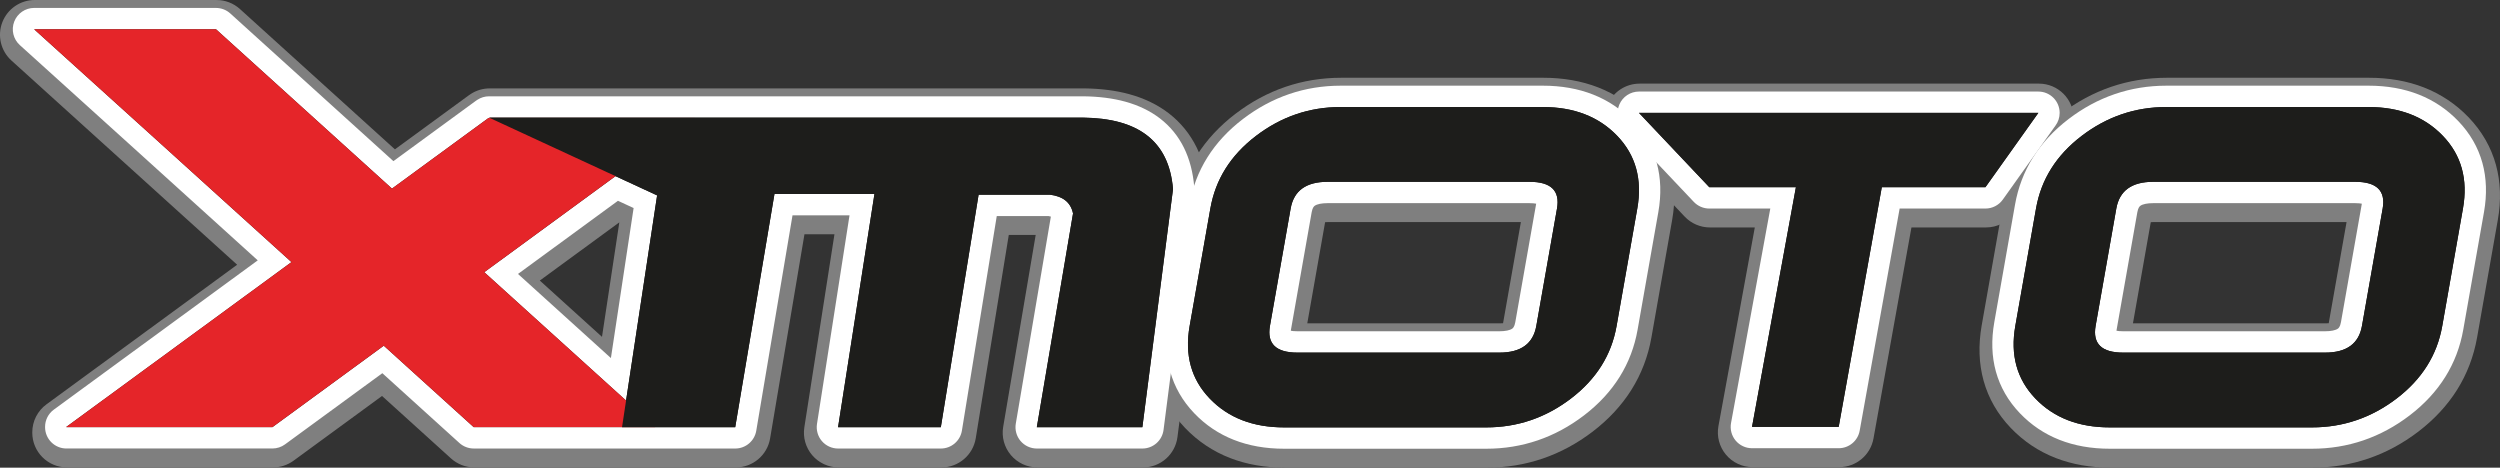
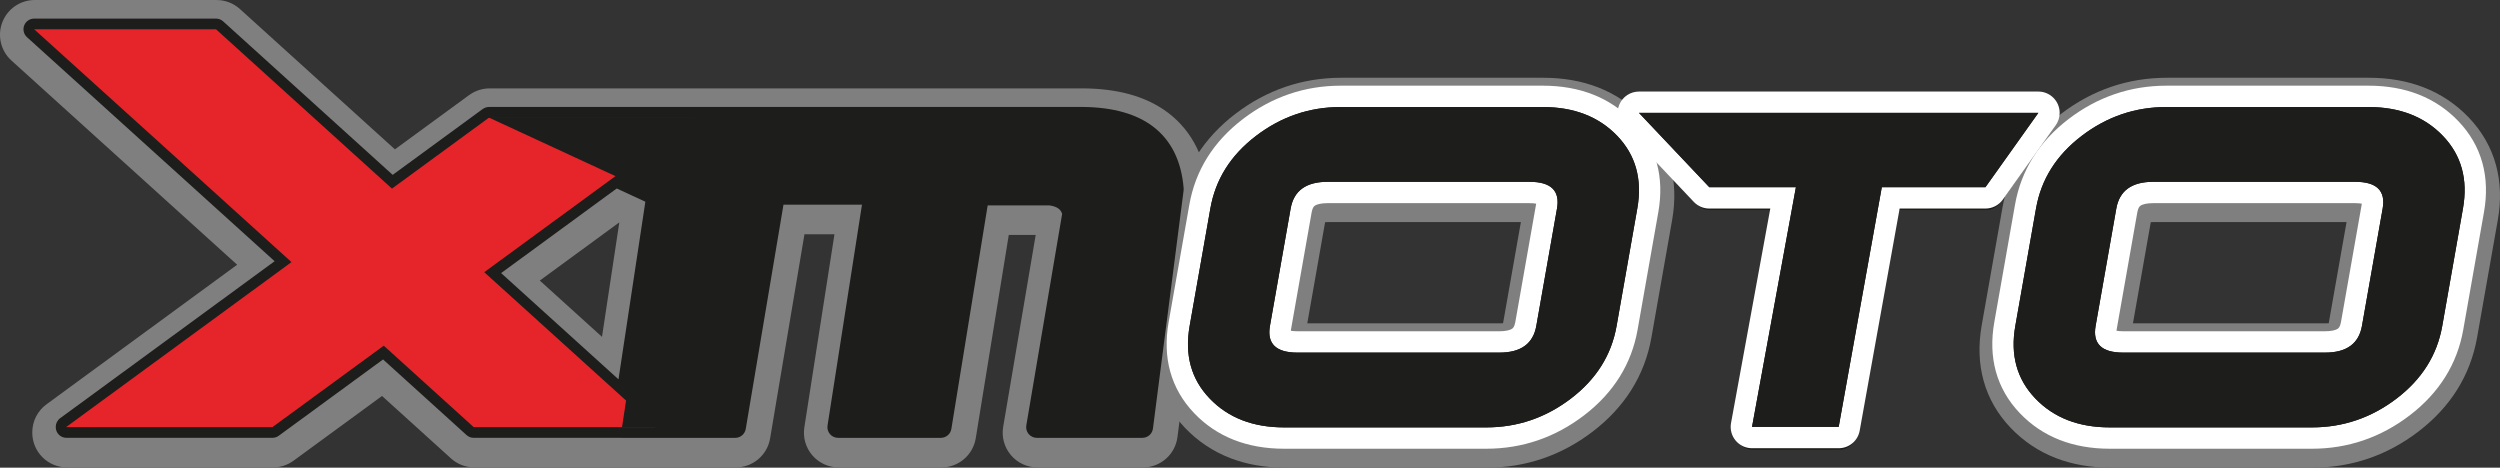
<svg xmlns="http://www.w3.org/2000/svg" id="Layer_2" data-name="Layer 2" viewBox="0 0 4100.31 766.98">
  <rect x="0" y="0" width="4100.31" height="766.98" fill="#333333" stroke="none" />
  <defs>
    <style>      .cls-1 {        opacity: .72;      }      .cls-2 {        fill: #fff;      }      .cls-3 {        fill: #e52529;      }      .cls-4 {        fill: #7f7f7f;      }      .cls-5 {        fill: #1d1d1b;      }    </style>
  </defs>
  <g id="Layer_1-2" data-name="Layer 1">
    <g>
      <g>
        <path class="cls-5" d="M2107.22,738.48c-59.07,0-107.13-18.92-142.84-56.23-36.76-38.39-50.32-86.68-40.3-143.53l34-192.83c9.64-54.68,38.41-100.63,85.52-136.58,46.3-35.36,98.88-53.29,156.27-53.29h331.47c59.05,0,107.11,18.92,142.83,56.23,36.76,38.42,50.32,86.71,40.3,143.53l-34,192.83c-9.64,54.66-38.41,100.61-85.51,136.58-46.33,35.36-98.91,53.29-156.27,53.29h-331.47Zm4.33-182.32c1.38,.73,6.09,2.65,17.3,2.65h331.47c28.77,0,30.83-11.7,32.34-20.25l33.94-192.51c.72-4.08,.6-6.59,.4-7.7-1.38-.73-6.09-2.65-17.3-2.65h-331.47c-28.77,0-30.83,11.7-32.34,20.25l-33.94,192.51c-.72,4.08-.6,6.59-.4,7.7Z" />
        <path class="cls-4" d="M2531.34,184.53c51.21,0,91.96,15.81,122.25,47.44,30.27,31.63,41.22,71.26,32.82,118.87l-34,192.83c-8.4,47.63-33.32,87.25-74.74,118.87-41.44,31.63-87.77,47.44-138.98,47.44h-331.47c-51.23,0-91.98-15.81-122.25-47.44-30.28-31.63-41.22-71.24-32.82-118.87l34-192.83c8.4-47.62,33.3-87.25,74.74-118.87,41.42-31.63,87.75-47.44,138.98-47.44h331.47m-402.49,402.78h331.47c35.12,0,55.26-14.6,60.41-43.8l33.94-192.51c5.15-29.2-9.84-43.8-44.96-43.8h-331.47c-35.12,0-55.26,14.6-60.41,43.8l-33.94,192.51c-5.15,29.2,9.84,43.8,44.96,43.8m402.49-459.78h-331.47c-63.78,0-122.18,19.9-173.57,59.14-26.04,19.88-47.39,42.89-63.42,68.4-16.34,25.99-27.39,54.88-32.86,85.87l-34,192.83c-5.66,32.11-4.62,62.56,3.09,90.51,7.98,28.92,23.02,55.05,44.69,77.69,20.86,21.8,45.7,38.39,73.81,49.3,26.88,10.43,57.03,15.72,89.6,15.72h331.47c63.76,0,122.15-19.89,173.56-59.13,26.05-19.9,47.39-42.91,63.42-68.4,16.35-25.99,27.4-54.89,32.87-85.88l34-192.83c5.66-32.1,4.62-62.55-3.1-90.5-7.98-28.91-23.01-55.05-44.67-77.68-20.89-21.81-45.73-38.4-73.84-49.31-26.88-10.43-57.02-15.72-89.59-15.72h0Zm-357.99,236.88c1.31-.12,2.93-.2,4.89-.2h316.22l-29.25,165.91c-1.31,.12-2.93,.2-4.89,.2h-316.22l29.25-165.91h0Z" />
      </g>
      <g>
        <path class="cls-5" d="M3461.41,738.48c-59.07,0-107.13-18.92-142.84-56.23-36.76-38.39-50.32-86.68-40.3-143.53l34-192.83c9.64-54.68,38.41-100.63,85.52-136.58,46.3-35.36,98.88-53.29,156.27-53.29h331.47c59.05,0,107.11,18.92,142.83,56.23,36.76,38.42,50.32,86.71,40.3,143.53l-34,192.83c-9.64,54.66-38.41,100.61-85.51,136.58-46.33,35.36-98.91,53.29-156.27,53.29h-331.47Zm4.33-182.32c1.38,.73,6.09,2.65,17.3,2.65h331.47c28.77,0,30.83-11.7,32.34-20.25l33.94-192.51c.72-4.08,.6-6.59,.4-7.7-1.38-.73-6.09-2.65-17.3-2.65h-331.47c-28.77,0-30.83,11.7-32.34,20.25l-33.94,192.51c-.72,4.08-.6,6.59-.4,7.7Z" />
        <path class="cls-4" d="M3885.53,184.53c51.21,0,91.96,15.81,122.25,47.44,30.27,31.63,41.22,71.26,32.82,118.87l-34,192.83c-8.4,47.63-33.32,87.25-74.74,118.87-41.44,31.63-87.77,47.44-138.98,47.44h-331.47c-51.23,0-91.98-15.81-122.25-47.44-30.28-31.63-41.22-71.24-32.82-118.87l34-192.83c8.4-47.62,33.3-87.25,74.74-118.87,41.42-31.63,87.75-47.44,138.98-47.44h331.47m-402.49,402.78h331.47c35.12,0,55.26-14.6,60.41-43.8l33.94-192.51c5.15-29.2-9.84-43.8-44.96-43.8h-331.47c-35.12,0-55.26,14.6-60.41,43.8l-33.94,192.51c-5.15,29.2,9.84,43.8,44.96,43.8m402.49-459.78h-331.47c-63.78,0-122.18,19.9-173.57,59.14-26.04,19.88-47.39,42.89-63.42,68.4-16.34,25.99-27.39,54.88-32.86,85.87l-34,192.83c-5.66,32.11-4.62,62.56,3.09,90.51,7.98,28.92,23.02,55.05,44.69,77.69,20.86,21.8,45.7,38.39,73.81,49.3,26.88,10.43,57.03,15.72,89.6,15.72h331.47c63.76,0,122.15-19.89,173.56-59.13,26.05-19.9,47.39-42.91,63.42-68.4,16.35-25.99,27.4-54.89,32.87-85.88l34-192.83c5.66-32.1,4.62-62.55-3.1-90.5-7.98-28.91-23.01-55.05-44.67-77.68-20.89-21.81-45.73-38.4-73.84-49.31-26.88-10.43-57.02-15.72-89.59-15.72h0Zm-357.99,236.88c1.31-.12,2.93-.2,4.89-.2h316.22l-29.25,165.91c-1.31,.12-2.93,.2-4.89,.2h-316.22l29.25-165.91h0Z" />
      </g>
      <g>
        <path class="cls-5" d="M2874.55,737.65c-8.46,0-16.48-3.76-21.89-10.25s-7.67-15.06-6.14-23.38l65.82-359.47h-107.84c-7.83,0-15.32-3.22-20.7-8.91l-115.35-121.88c-7.83-8.27-9.98-20.4-5.48-30.86s14.79-17.23,26.18-17.23h654.96c10.67,0,20.44,5.96,25.33,15.44,4.89,9.48,4.07,20.9-2.11,29.59l-86.76,121.88c-5.35,7.51-14,11.97-23.22,11.97h-146.12l-66.49,369.65c-2.44,13.58-14.26,23.45-28.05,23.45h-142.14Z" />
-         <path class="cls-4" d="M3344.1,194.16h0m0,0l-86.76,121.88h-169.95l-70.71,393.11h-142.14l71.97-393.11h-142.03l-115.35-121.88h654.96m0-57h-654.97c-22.77,0-43.35,13.55-52.36,34.46-9,20.91-4.69,45.18,10.96,61.72l115.35,121.88c10.77,11.38,25.74,17.82,41.4,17.82h73.64l-59.66,325.84c-3.05,16.64,1.45,33.77,12.28,46.76,10.83,12.99,26.87,20.5,43.78,20.5h142.14c27.59,0,51.22-19.76,56.1-46.91l62.27-346.2h122.29c18.44,0,35.74-8.92,46.44-23.94l86.31-121.25c6.93-9.44,11.02-21.08,11.02-33.69,0-31.44-25.45-56.93-56.87-57h-.13Zm0,114h0Z" />
      </g>
      <g>
-         <path class="cls-5" d="M1701.53,738.13c-8.39,0-16.36-3.7-21.77-10.11-5.41-6.41-7.73-14.88-6.33-23.15l58.22-343.7c-1.29-1.79-3.99-3.33-10.32-4.32h-91.07l-58.05,357.35c-2.24,13.8-14.15,23.93-28.13,23.93h-168.55c-8.33,0-16.24-3.64-21.65-9.97-5.41-6.32-7.79-14.7-6.51-22.93l54.52-349.53h-106.6l-60.36,358.65c-2.31,13.72-14.19,23.77-28.1,23.77h-185.63c-.47,0-.95-.01-1.42-.04h-241.86c-7.14,0-14.03-2.68-19.29-7.52l-.28-.25c-32.2-29.15-64.94-58.8-97.88-88.64l-31.99-28.98c-54.83,40.1-109.64,80.2-163.19,119.38-.19,.15-.39,.29-.59,.44-4.89,3.59-10.85,5.57-16.92,5.57H109.94c-15.74,0-28.5-12.76-28.5-28.5v-.51c0-9.08,4.33-17.62,11.66-22.99,106.21-77.82,226.05-165.51,340.92-249.54C272.46,290.23,142.52,172.6,37.9,78.15c-8.75-7.9-11.73-20.38-7.5-31.39,4.23-11.01,14.81-18.27,26.6-18.27H355.25c7.07,0,13.88,2.62,19.12,7.37,87.28,78.97,181.44,164.25,271.44,245.76,47.09-34.45,93.9-68.69,139.62-102.15,.73-.53,1.47-1.03,2.24-1.48,4.49-2.91,9.82-4.57,15.48-4.57,0,0,975.09,0,975.21,0,51.1,.63,91.84,12.36,121.08,34.85,31.9,24.53,50.03,61.08,53.89,108.64,.16,1.98,.11,3.97-.14,5.94l-50.27,390.39c-1.83,14.22-13.93,24.86-28.27,24.86h-173.1ZM840.29,457.79c61.73,55.91,116.97,105.92,167.29,151.47l39.78-262.89-33.58-15.54c-55.91,40.93-114.28,83.64-173.49,126.96Z" />
        <path class="cls-4" d="M355.25,57c90.47,81.86,189.61,171.65,288.64,261.35,53.4-39.06,106.58-77.97,158.37-115.86h2.07l-1.19-.55h974.85c88.12,1.1,140.39,36.99,146.91,117.3l-50.27,390.39h-173.1l59.38-350.53c-3.9-19.02-17.52-28.17-37.58-30.75h-117.3l-61.93,381.28h-168.55l59.66-382.42h-163.99l-63.65,378.22h-.01v.07l-.69,4.13h-185.63v-.04s-243.28,0-243.28,0c-.12-.11-.24-.22-.36-.33-32.22-29.17-64.98-58.84-97.95-88.7h0l-7.75-7.02c-2.1-1.91-4.21-3.81-6.31-5.72l-35.15-31.84h0s0,0,0,0c-61.14,44.72-122.45,89.57-182.18,133.27-.14,.11-.29,.22-.44,.33H109.94v-.51c107.78-78.97,231.67-169.62,356.67-261.06l12.46-9.12C325.5,299.8,173.85,162.5,57,57H355.25m672.57,609l50.92-336.52-68.23-31.58c-68.8,50.37-141.59,103.63-215.27,157.53,79.95,72.42,159.02,144.02,232.58,210.57M355.25,0H57C33.42,0,12.27,14.53,3.8,36.54c-8.47,22.01-2.5,46.97,15,62.77,107.24,96.82,243.58,220.25,370.16,334.89-102.09,74.69-214.23,156.75-312.71,228.91-14.65,10.74-23.31,27.81-23.31,45.98v.51c0,31.48,25.52,57,57,57H447.8c12.12,0,23.93-3.87,33.71-11.03,.18-.13,.46-.34,.82-.61,47.39-34.67,95.76-70.06,144.26-105.53l.72,.66,5.66,5.13,.65,.59,7.74,7.01c32.94,29.84,65.67,59.48,97.87,88.62l.25,.23c10.5,9.6,24.23,14.93,38.46,14.93h241.27c.67,.02,1.34,.04,2.01,.04h185.63c27.83,0,51.59-20.1,56.21-47.54l.68-4.04c0-.05,.02-.1,.03-.15l55.65-330.68h49.2l-49.39,316.64c-2.57,16.45,2.19,33.21,13.02,45.85,10.83,12.65,26.65,19.93,43.3,19.93h168.55c27.95,0,51.78-20.27,56.26-47.86l54.16-333.42h44.14l-53.32,314.76c-2.8,16.55,1.83,33.49,12.66,46.31,10.83,12.82,26.76,20.21,43.54,20.21h173.1c28.67,0,52.87-21.29,56.53-49.72l50.27-390.39c.51-3.94,.6-7.93,.28-11.89-2.19-26.95-8.56-51.35-18.94-72.53-10.98-22.41-26.45-41.38-45.97-56.39-18.15-13.96-39.85-24.47-64.51-31.23-21.8-5.98-46.56-9.19-73.59-9.52-.24,0-.47,0-.71,0H803.14c-11.15,0-21.68,3.23-30.58,8.9-1.35,.83-2.68,1.71-3.96,2.65-39.65,29.01-80.11,58.62-120.87,88.43-82.13-74.39-172.51-156.24-254.24-230.18-10.48-9.48-24.11-14.73-38.24-14.73h0ZM885.34,460.14c49.55-36.25,91.73-67.12,130.42-95.44l-28.42,187.8c-31.97-28.94-65.85-59.61-102-92.36h0Z" />
      </g>
    </g>
    <g>
      <g>
        <path class="cls-5" d="M2106.22,718.48c-55.95,0-101.34-17.78-134.89-52.84-34.2-35.72-46.79-80.81-37.41-134.01l34-192.83c9.15-51.87,36.52-95.52,81.36-129.75,44.34-33.86,94.67-51.03,149.59-51.03h331.47c55.94,0,101.32,17.78,134.89,52.84,34.21,35.74,46.79,80.83,37.41,134.01l-34,192.83c-9.14,51.85-36.51,95.5-81.36,129.74-44.36,33.86-94.7,51.03-149.6,51.03h-331.47Zm71.02-402.78c-33.49,0-40.62,14.83-43.17,29.34l-33.94,192.51c-.97,5.48-1.45,12.81,1.76,16.63,3.53,4.21,13,6.63,25.97,6.63h331.47c33.48,0,40.61-14.83,43.17-29.34l33.94-192.51c.97-5.48,1.45-12.81-1.76-16.63-3.53-4.21-13-6.63-25.97-6.63h-331.47Z" />
        <path class="cls-2" d="M2530.34,175.53c51.21,0,91.96,15.81,122.25,47.44,30.27,31.63,41.22,71.26,32.82,118.87l-34,192.83c-8.4,47.63-33.32,87.25-74.74,118.87-41.44,31.63-87.77,47.44-138.98,47.44h-331.47c-51.23,0-91.98-15.81-122.25-47.44-30.28-31.63-41.22-71.24-32.82-118.87l34-192.83c8.4-47.62,33.3-87.25,74.74-118.87,41.42-31.63,87.75-47.44,138.98-47.44h331.47m-402.49,402.78h331.47c35.12,0,55.26-14.6,60.41-43.8l33.94-192.51c5.15-29.2-9.84-43.8-44.96-43.8h-331.47c-35.12,0-55.26,14.6-60.41,43.8l-33.94,192.51c-5.15,29.2,9.84,43.8,44.96,43.8m402.49-437.78h-331.47c-58.85,0-112.75,18.38-160.22,54.62-48.44,36.97-78.04,84.28-87.97,140.61l-34,192.83c-5.09,28.87-4.2,56.06,2.63,80.83,7,25.37,20.25,48.35,39.37,68.33,36.98,38.64,86.61,58.23,147.53,58.23h331.47c58.83,0,112.73-18.38,160.21-54.62,48.45-36.99,78.05-84.3,87.98-140.62l34-192.83c5.09-28.86,4.2-56.05-2.64-80.83-7-25.36-20.25-48.35-39.36-68.32-37.01-38.65-86.64-58.24-147.53-58.24h0Zm-413.26,401.92c.07-.55,.16-1.17,.28-1.86l33.94-192.51c1.4-7.95,4.04-9.87,5.04-10.59,3.76-2.72,11.37-4.29,20.9-4.29h331.47c5.08,0,8.54,.42,10.77,.86-.07,.55-.16,1.17-.28,1.86l-33.94,192.51c-1.4,7.95-4.05,9.87-5.04,10.59-3.76,2.72-11.37,4.29-20.9,4.29h-331.47c-5.08,0-8.54-.42-10.77-.86h0Z" />
      </g>
      <g>
        <path class="cls-5" d="M3460.4,718.48c-55.95,0-101.34-17.78-134.89-52.84-34.2-35.72-46.79-80.81-37.41-134.01l34-192.83c9.15-51.87,36.52-95.52,81.36-129.75,44.34-33.86,94.67-51.03,149.59-51.03h331.47c55.94,0,101.32,17.78,134.89,52.84,34.21,35.74,46.79,80.83,37.42,134.01l-34,192.83c-9.14,51.85-36.51,95.5-81.35,129.74-44.36,33.86-94.7,51.03-149.6,51.03h-331.47Zm71.02-402.78c-33.49,0-40.62,14.83-43.17,29.34l-33.94,192.51c-.97,5.48-1.45,12.81,1.76,16.63,3.53,4.21,13,6.63,25.97,6.63h331.47c33.48,0,40.61-14.83,43.17-29.34l33.94-192.51c.97-5.48,1.45-12.81-1.76-16.63-3.53-4.21-13-6.63-25.97-6.63h-331.47Z" />
        <path class="cls-2" d="M3884.53,175.53c51.21,0,91.96,15.81,122.25,47.44,30.27,31.63,41.22,71.26,32.82,118.87l-34,192.83c-8.4,47.63-33.32,87.25-74.74,118.87-41.44,31.63-87.77,47.44-138.98,47.44h-331.47c-51.23,0-91.98-15.81-122.25-47.44-30.28-31.63-41.22-71.24-32.82-118.87l34-192.83c8.4-47.62,33.3-87.25,74.74-118.87,41.42-31.63,87.75-47.44,138.98-47.44h331.47m-402.49,402.78h331.47c35.12,0,55.26-14.6,60.41-43.8l33.94-192.51c5.15-29.2-9.84-43.8-44.96-43.8h-331.47c-35.12,0-55.26,14.6-60.41,43.8l-33.94,192.51c-5.15,29.2,9.84,43.8,44.96,43.8m402.49-437.78h-331.47c-58.85,0-112.75,18.38-160.22,54.62-48.44,36.97-78.04,84.28-87.97,140.61l-34,192.83c-5.09,28.87-4.2,56.06,2.63,80.83,7,25.37,20.25,48.35,39.37,68.33,36.98,38.64,86.61,58.23,147.53,58.23h331.47c58.83,0,112.73-18.38,160.21-54.62,48.45-36.99,78.05-84.3,87.98-140.62l34-192.83c5.09-28.86,4.2-56.05-2.64-80.83-7-25.36-20.25-48.35-39.36-68.32-37.01-38.65-86.64-58.24-147.53-58.24h0Zm-413.26,401.92c.07-.55,.16-1.17,.28-1.86l33.94-192.51c1.4-7.95,4.05-9.87,5.04-10.59,3.76-2.72,11.37-4.29,20.9-4.29h331.47c5.08,0,8.54,.42,10.77,.86-.07,.55-.16,1.17-.28,1.86l-33.94,192.51c-1.4,7.95-4.05,9.87-5.04,10.59-3.76,2.72-11.37,4.29-20.9,4.29h-331.47c-5.08,0-8.54-.42-10.77-.86h0Z" />
      </g>
      <g>
        <path class="cls-5" d="M2873.54,717.65c-5.19,0-10.12-2.31-13.44-6.29-3.33-3.99-4.71-9.25-3.77-14.36l68.19-372.46h-121.03c-4.81,0-9.4-1.98-12.71-5.47l-115.35-121.88c-4.81-5.08-6.13-12.53-3.36-18.95s9.08-10.58,16.07-10.58h654.96c6.55,0,12.55,3.66,15.55,9.48,3,5.82,2.5,12.83-1.3,18.17l-86.76,121.88c-3.28,4.61-8.6,7.35-14.26,7.35h-155.32l-68.12,378.7c-1.5,8.34-8.75,14.4-17.22,14.4h-142.14Z" />
        <path class="cls-2" d="M3343.1,185.16h0m0,0l-86.76,121.88h-169.95l-70.71,393.11h-142.14l71.97-393.11h-142.03l-115.35-121.88h654.96m0-35h-654.97c-13.98,0-26.62,8.32-32.15,21.16-5.53,12.84-2.88,27.74,6.73,37.9l115.35,121.88c6.61,6.98,15.8,10.94,25.42,10.94h100.04l-64.41,351.8c-1.87,10.22,.89,20.74,7.54,28.71s16.5,12.59,26.89,12.59h142.14c16.94,0,31.45-12.13,34.45-28.8l65.53-364.3h140.69c11.32,0,21.95-5.48,28.51-14.7l86.47-121.47c4.26-5.8,6.78-12.96,6.78-20.71,0-19.32-15.65-34.98-34.96-35h-.04Zm0,70h0Z" />
      </g>
      <g>
        <path class="cls-5" d="M1700.53,718.13c-5.15,0-10.04-2.27-13.37-6.21-3.33-3.94-4.75-9.14-3.89-14.22l58.77-346.93c-1.96-6.24-6.61-11.86-20.9-13.93h-101.23l-59.55,366.59c-1.38,8.47-8.69,14.69-17.27,14.69h-168.55c-5.11,0-9.97-2.24-13.29-6.12s-4.78-9.03-4-14.08l56.51-362.22h-128.75l-61.9,367.83c-1.42,8.43-8.71,14.6-17.26,14.6h-185.63c-.37,0-.74-.01-1.11-.04h-242.17c-4.36,0-8.57-1.63-11.79-4.57l-.37-.34c-32.21-29.15-64.95-58.81-97.9-88.65l-38.64-35c-57.26,41.88-114.57,83.8-170.49,124.72-.21,.16-.42,.32-.63,.47-2.99,2.19-6.61,3.36-10.31,3.36H108.94c-9.67,0-17.5-7.83-17.5-17.5v-.51c0-5.58,2.66-10.82,7.16-14.12,111.27-81.53,239.91-175.65,351.81-257.51C284.07,277.81,150.9,157.25,44.28,60.99c-5.37-4.85-7.21-12.51-4.61-19.27,2.6-6.76,9.09-11.22,16.33-11.22H354.25c4.34,0,8.52,1.61,11.74,4.52,82.63,74.76,171.28,155.04,278.08,251.78,49.53-36.23,98.79-72.27,146.85-107.44,.5-.36,1.01-.7,1.54-1.01,2.79-1.86,6.13-2.92,9.68-2.92,0,0,975,0,975.07,0,48.67,.6,87.19,11.56,114.51,32.57,29.33,22.56,46.03,56.48,49.63,100.81,.1,1.22,.07,2.44-.09,3.65l-50.27,390.39c-1.12,8.73-8.56,15.26-17.36,15.26h-173.1ZM821.9,447.88c72.28,65.47,135.63,122.83,192.49,174.28l44.08-291.31-46.95-21.73c-60.91,44.59-124.82,91.36-189.62,138.76Z" />
-         <path class="cls-2" d="M354.25,48c90.47,81.86,189.61,171.65,288.64,261.35,53.4-39.06,106.58-77.97,158.37-115.86h2.07l-1.19-.55h974.85c88.12,1.1,140.39,36.99,146.91,117.3l-50.27,390.39h-173.1l59.38-350.53c-3.9-19.03-17.52-28.17-37.58-30.75h-117.3l-61.93,381.28h-168.55l59.66-382.42h-163.99l-63.65,378.22h-.01v.07l-.69,4.13h-185.63v-.04s-243.28,0-243.28,0c-.12-.11-.24-.22-.36-.33-32.22-29.17-64.98-58.84-97.95-88.7h0l-7.75-7.02c-2.1-1.91-4.21-3.81-6.31-5.72l-35.15-31.84h0c-61.14,44.72-122.45,89.57-182.18,133.27-.14,.11-.29,.22-.44,.33H108.94v-.51c107.78-78.97,231.67-169.62,356.67-261.06l12.46-9.11C324.5,290.8,172.85,153.5,56,48H354.25m672.57,609l50.92-336.52-68.23-31.58c-68.8,50.37-141.59,103.63-215.27,157.53,79.95,72.42,159.02,144.02,232.58,210.57M354.25,13H56c-14.48,0-27.47,8.92-32.67,22.44-5.2,13.52-1.54,28.84,9.21,38.54,112.83,101.86,258.05,233.35,390.19,353.03-107.94,78.96-229.3,167.76-334.49,244.84-9,6.59-14.31,17.08-14.31,28.23v.51c0,19.33,15.67,35,35,35H446.8c7.44,0,14.69-2.37,20.7-6.78,.24-.17,.47-.34,.69-.51,52.14-38.15,105.49-77.18,158.88-116.22l14.01,12.69,5.53,5.01,.78,.71,7.74,7.02c32.95,29.84,65.69,59.5,97.9,88.65l.28,.26c6.45,5.9,14.89,9.18,23.63,9.18h241.71c.52,.02,1.04,.04,1.57,.04h185.63c17.09,0,31.68-12.34,34.52-29.2l.68-4.06s.02-.09,.02-.13l58.74-349.03h93.51l-53.35,342.03c-1.58,10.1,1.34,20.39,7.99,28.16,6.65,7.77,16.36,12.24,26.59,12.24h168.55c17.16,0,31.8-12.45,34.55-29.39l57.16-351.89h84.96c1.6,.28,2.84,.6,3.78,.9l-57.52,339.54c-1.72,10.16,1.12,20.56,7.77,28.43,6.65,7.87,16.43,12.41,26.74,12.41h173.1c17.6,0,32.47-13.07,34.71-30.53l50.27-390.39c.31-2.42,.37-4.87,.17-7.3-4.01-49.46-22.99-87.57-56.4-113.27-15.88-12.21-35.03-21.45-56.92-27.46-20-5.49-42.89-8.43-68.04-8.74-.15,0-.29,0-.44,0H802.14c-6.91,0-13.43,2.02-18.93,5.56-.9,.54-1.78,1.12-2.63,1.75-44.34,32.45-89.69,65.63-135.34,99.02-85.25-77.22-180.77-163.72-267.52-242.21-6.43-5.82-14.8-9.05-23.48-9.05h0Zm495.32,436.32c64.62-47.28,116.79-85.45,163.97-119.99l25.67,11.88-37.24,246.09c-46.22-41.84-96.63-87.47-152.4-137.99h0Z" />
      </g>
    </g>
    <g>
      <path class="cls-5" d="M2651.41,534.67c-8.4,47.63-33.32,87.25-74.74,118.87-41.44,31.63-87.77,47.44-138.98,47.44h-331.47c-51.23,0-91.98-15.81-122.25-47.44-30.28-31.63-41.22-71.24-32.82-118.87l34-192.83c8.4-47.62,33.3-87.25,74.74-118.87,41.42-31.63,87.75-47.44,138.98-47.44h331.47c51.21,0,91.96,15.81,122.25,47.44,30.27,31.63,41.22,71.26,32.82,118.87l-34,192.83Zm-131.68-.16l33.94-192.51c5.15-29.2-9.84-43.8-44.96-43.8h-331.47c-35.12,0-55.26,14.6-60.41,43.8l-33.94,192.51c-5.15,29.2,9.84,43.8,44.96,43.8h331.47c35.12,0,55.26-14.6,60.41-43.8Z" />
      <path class="cls-5" d="M4005.59,534.67c-8.4,47.63-33.32,87.25-74.74,118.87-41.44,31.63-87.77,47.44-138.98,47.44h-331.47c-51.23,0-91.98-15.81-122.25-47.44-30.28-31.63-41.22-71.24-32.82-118.87l34-192.83c8.4-47.62,33.3-87.25,74.74-118.87,41.42-31.63,87.75-47.44,138.98-47.44h331.47c51.21,0,91.96,15.81,122.25,47.44,30.27,31.63,41.22,71.26,32.82,118.87l-34,192.83Zm-131.68-.16l33.94-192.51c5.15-29.2-9.84-43.8-44.96-43.8h-331.47c-35.12,0-55.26,14.6-60.41,43.8l-33.94,192.51c-5.15,29.2,9.84,43.8,44.96,43.8h331.47c35.12,0,55.26-14.6,60.41-43.8Z" />
      <polygon class="cls-5" points="2688.14 185.16 2803.49 307.04 2945.52 307.04 2873.54 700.15 3015.68 700.15 3086.39 307.04 3256.34 307.04 3343.1 185.16 2688.14 185.16" />
      <path class="cls-1" d="M539.29,531.01c5.5,4.98,10.99,9.96,16.49,14.94-5.5-4.98-11-9.96-16.49-14.94Z" />
      <path class="cls-3" d="M1139.77,193.48h-338.51c-51.78,37.9-104.96,76.8-158.37,115.86-99.03-89.7-198.17-179.49-288.64-261.35H56c116.85,105.5,268.49,242.8,422.06,381.9l-12.46,9.11c-125,91.44-248.89,182.09-356.67,261.06v.51H446.8c.15-.11,.3-.22,.44-.33,59.73-43.7,121.04-88.55,182.18-133.27,0,0,0,0,0,0h0l35.15,31.84c2.1,1.91,4.21,3.81,6.31,5.72l7.75,7.02h0c32.97,29.86,65.73,59.53,97.95,88.7,.12,.11,.24,.22,.36,.33h297.46v-.55c-86.47-78.2-182.67-165.3-280.16-253.61,122.37-89.52,242.27-177.26,345.53-252.95Z" />
      <path class="cls-5" d="M1776.99,192.93H802.14l275.6,127.55-57.53,380.14h185.63l.69-4.13v-.07h.01l63.65-378.23h163.99l-59.66,382.42h168.55l61.93-381.28h117.3c20.07,2.58,33.68,11.72,37.58,30.75l-59.38,350.53h173.1l50.27-390.39c-6.52-80.31-58.79-116.21-146.91-117.3Z" />
    </g>
  </g>
</svg>